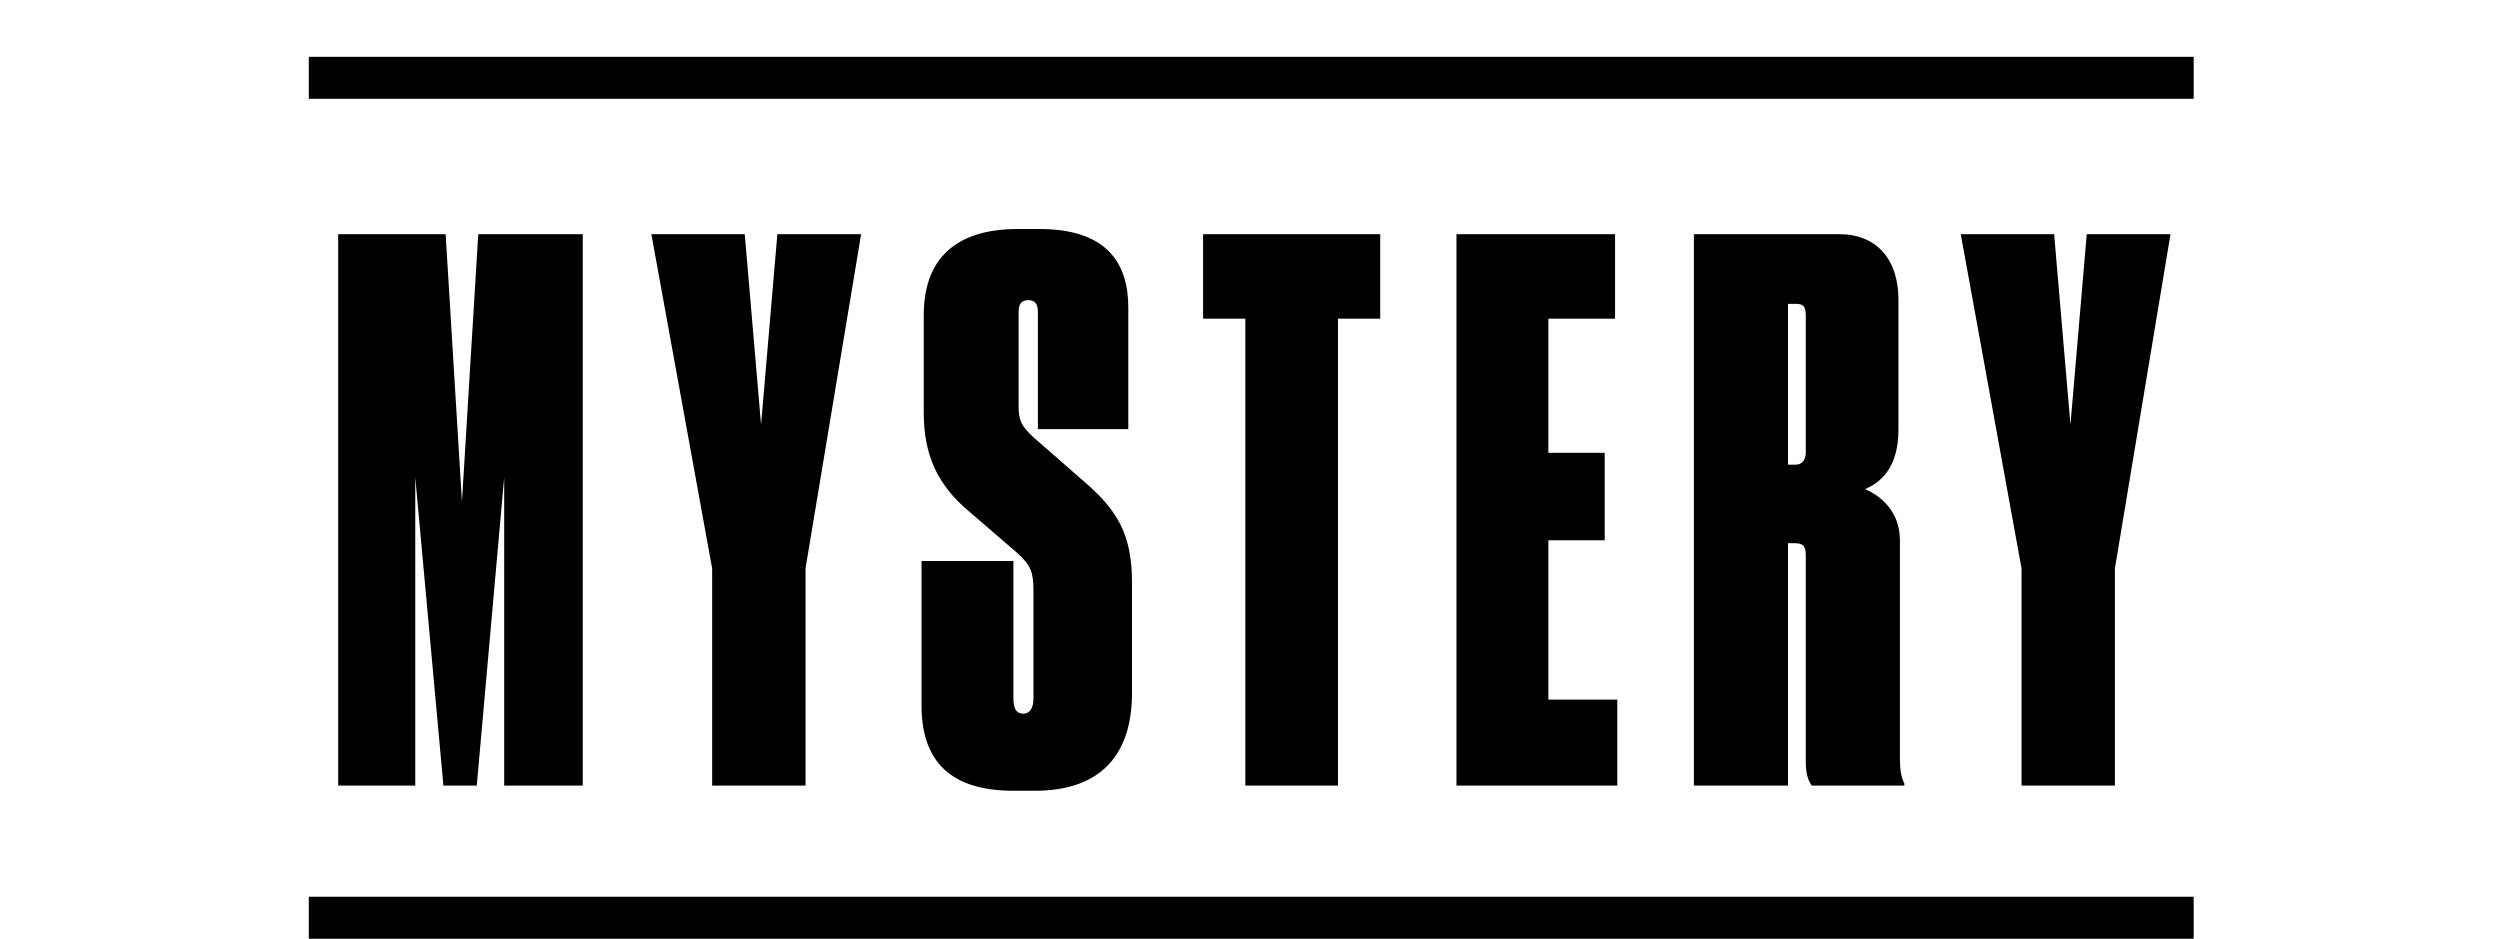
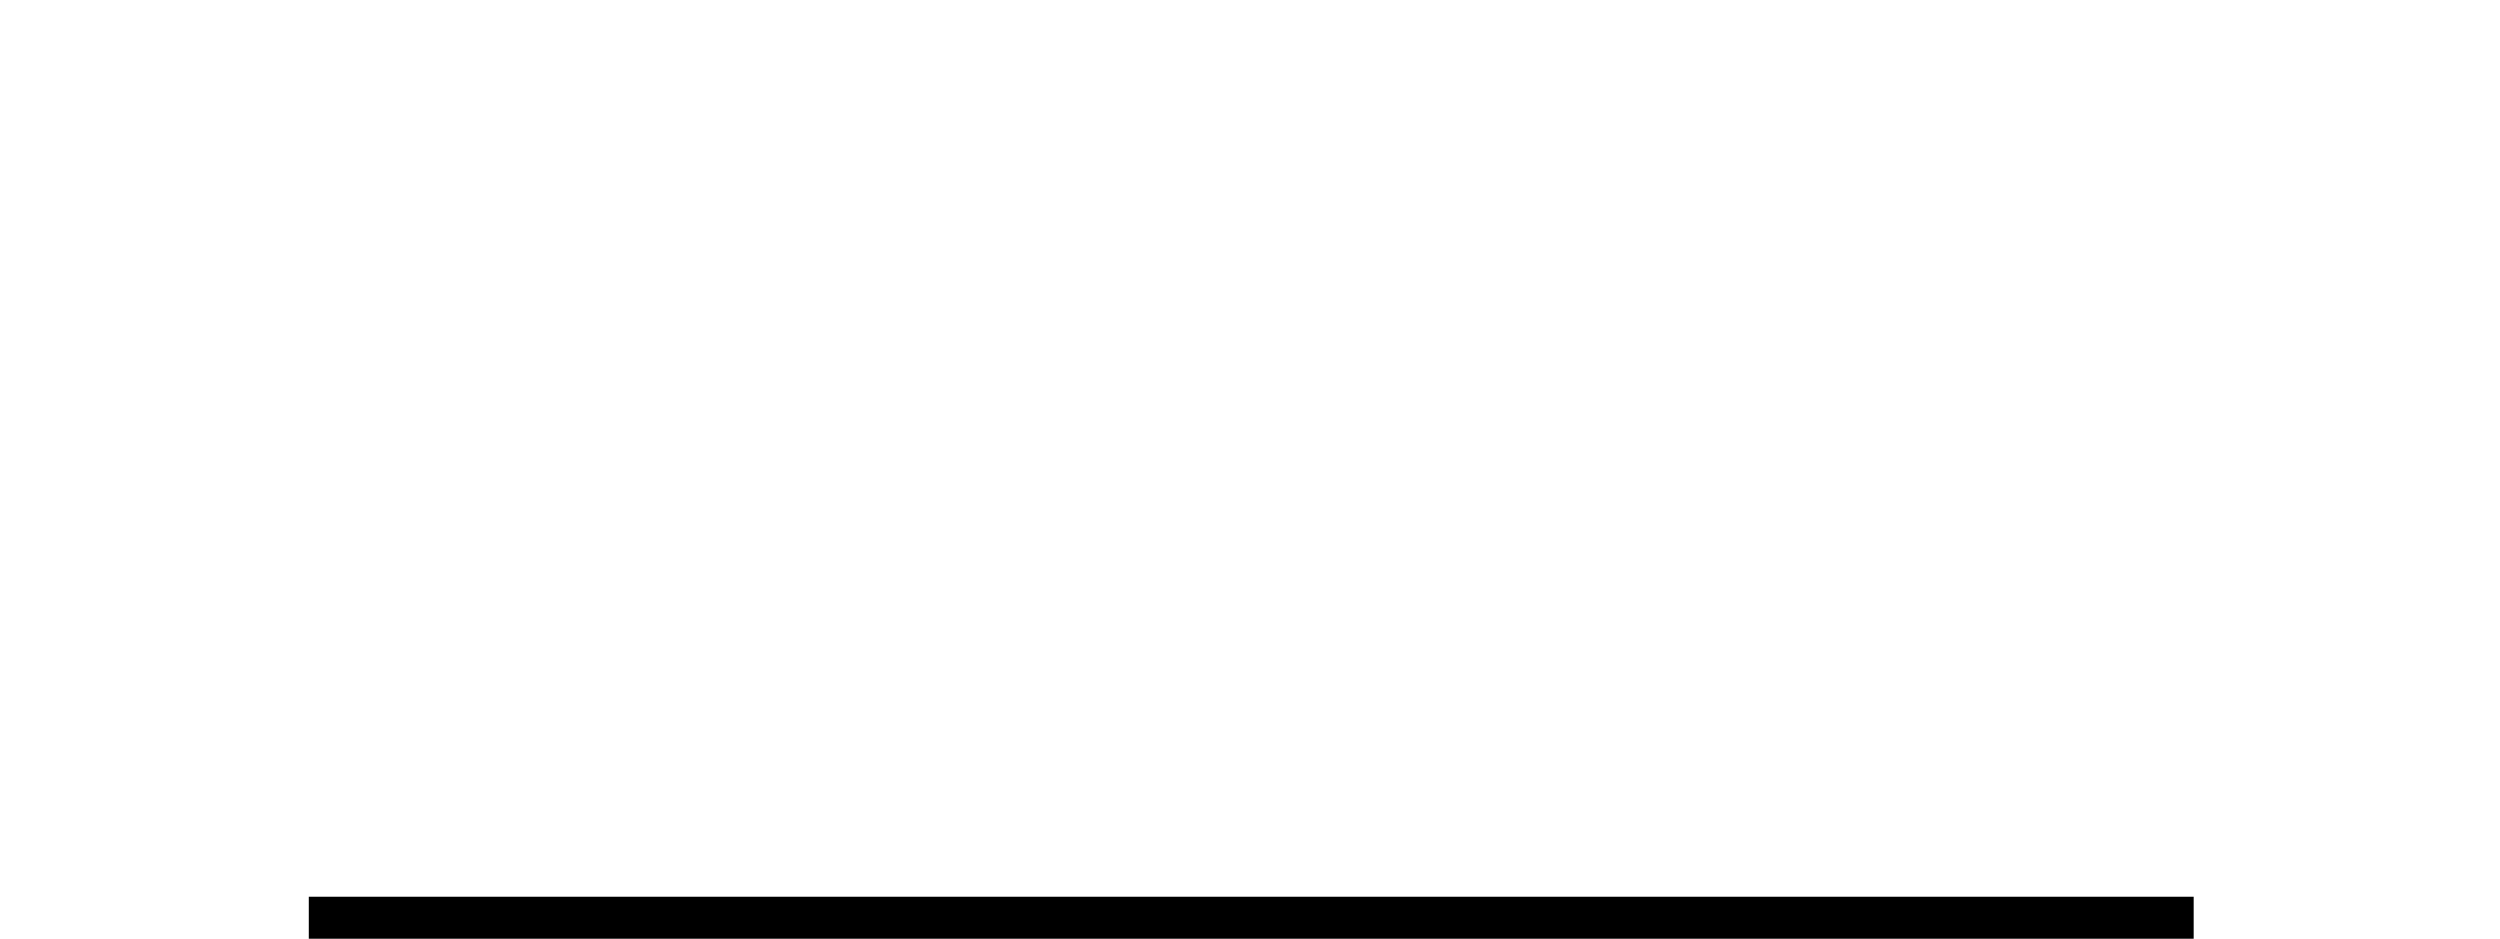
<svg xmlns="http://www.w3.org/2000/svg" width="1012" height="380" viewBox="0 0 1012 380" fill="none">
-   <path d="M136.895 318H168.095V193.2L179.495 318H192.995L204.095 193.2V318H235.895V94.8H193.595L186.995 203.1L180.395 94.8H136.895V318ZM288.277 318H326.077V230.1L348.577 94.8H314.677L308.077 171.9L301.477 94.8H263.677L288.277 230.1V318ZM418.937 320.1C446.537 320.1 458.237 304.5 458.237 280.5V236.1C458.237 216.3 452.537 206.4 437.537 193.8L418.337 177C413.537 172.5 412.337 170.4 412.337 164.4V126.3C412.337 123 413.537 121.5 416.237 121.5C418.937 121.5 420.137 123 420.137 126.3V173.7H456.737V124.5C456.737 106.5 448.037 92.7 420.737 92.7H412.037C384.737 92.7 373.937 106.8 373.937 127.5V167.1C373.937 183.9 379.337 196.2 392.237 207L411.737 223.8C417.437 228.9 418.337 231.9 418.337 239.1V282.6C418.337 286.8 416.837 288.9 414.137 288.9C411.437 288.9 410.237 286.8 410.237 282.9V227.1H373.037V285.6C373.037 308.7 385.337 320.1 410.237 320.1H418.937ZM504.113 318H541.613V129H558.713V94.8H487.013V129H504.113V318ZM589.578 94.8V318H654.678V283.2H626.778V218.7H649.578V183.3H626.778V129H653.778V94.8H589.578ZM723.784 123H727.084C730.384 123 730.984 124.5 730.984 128.1V183C730.984 186.3 729.484 188.1 726.784 188.1H723.784V123ZM723.784 219.9H726.784C730.384 219.9 730.984 221.7 730.984 225V308.7C730.984 312.9 731.884 315.9 733.384 318H770.884V317.1C769.684 315 769.084 311.7 769.084 307.2V218.7C769.084 207 761.284 200.7 754.984 198C761.284 195.3 768.484 189.3 768.484 174V121.5C768.484 103.2 757.984 94.8 744.784 94.8H685.684V318H723.784V219.9ZM818.316 318H856.116V230.1L878.616 94.8H844.716L838.116 171.9L831.516 94.8H793.716L818.316 230.1V318Z" fill="black" />
-   <line x1="125" y1="31.5" x2="888" y2="31.5" stroke="black" stroke-width="17" />
  <line x1="125" y1="371.5" x2="888" y2="371.5" stroke="black" stroke-width="17" />
</svg>